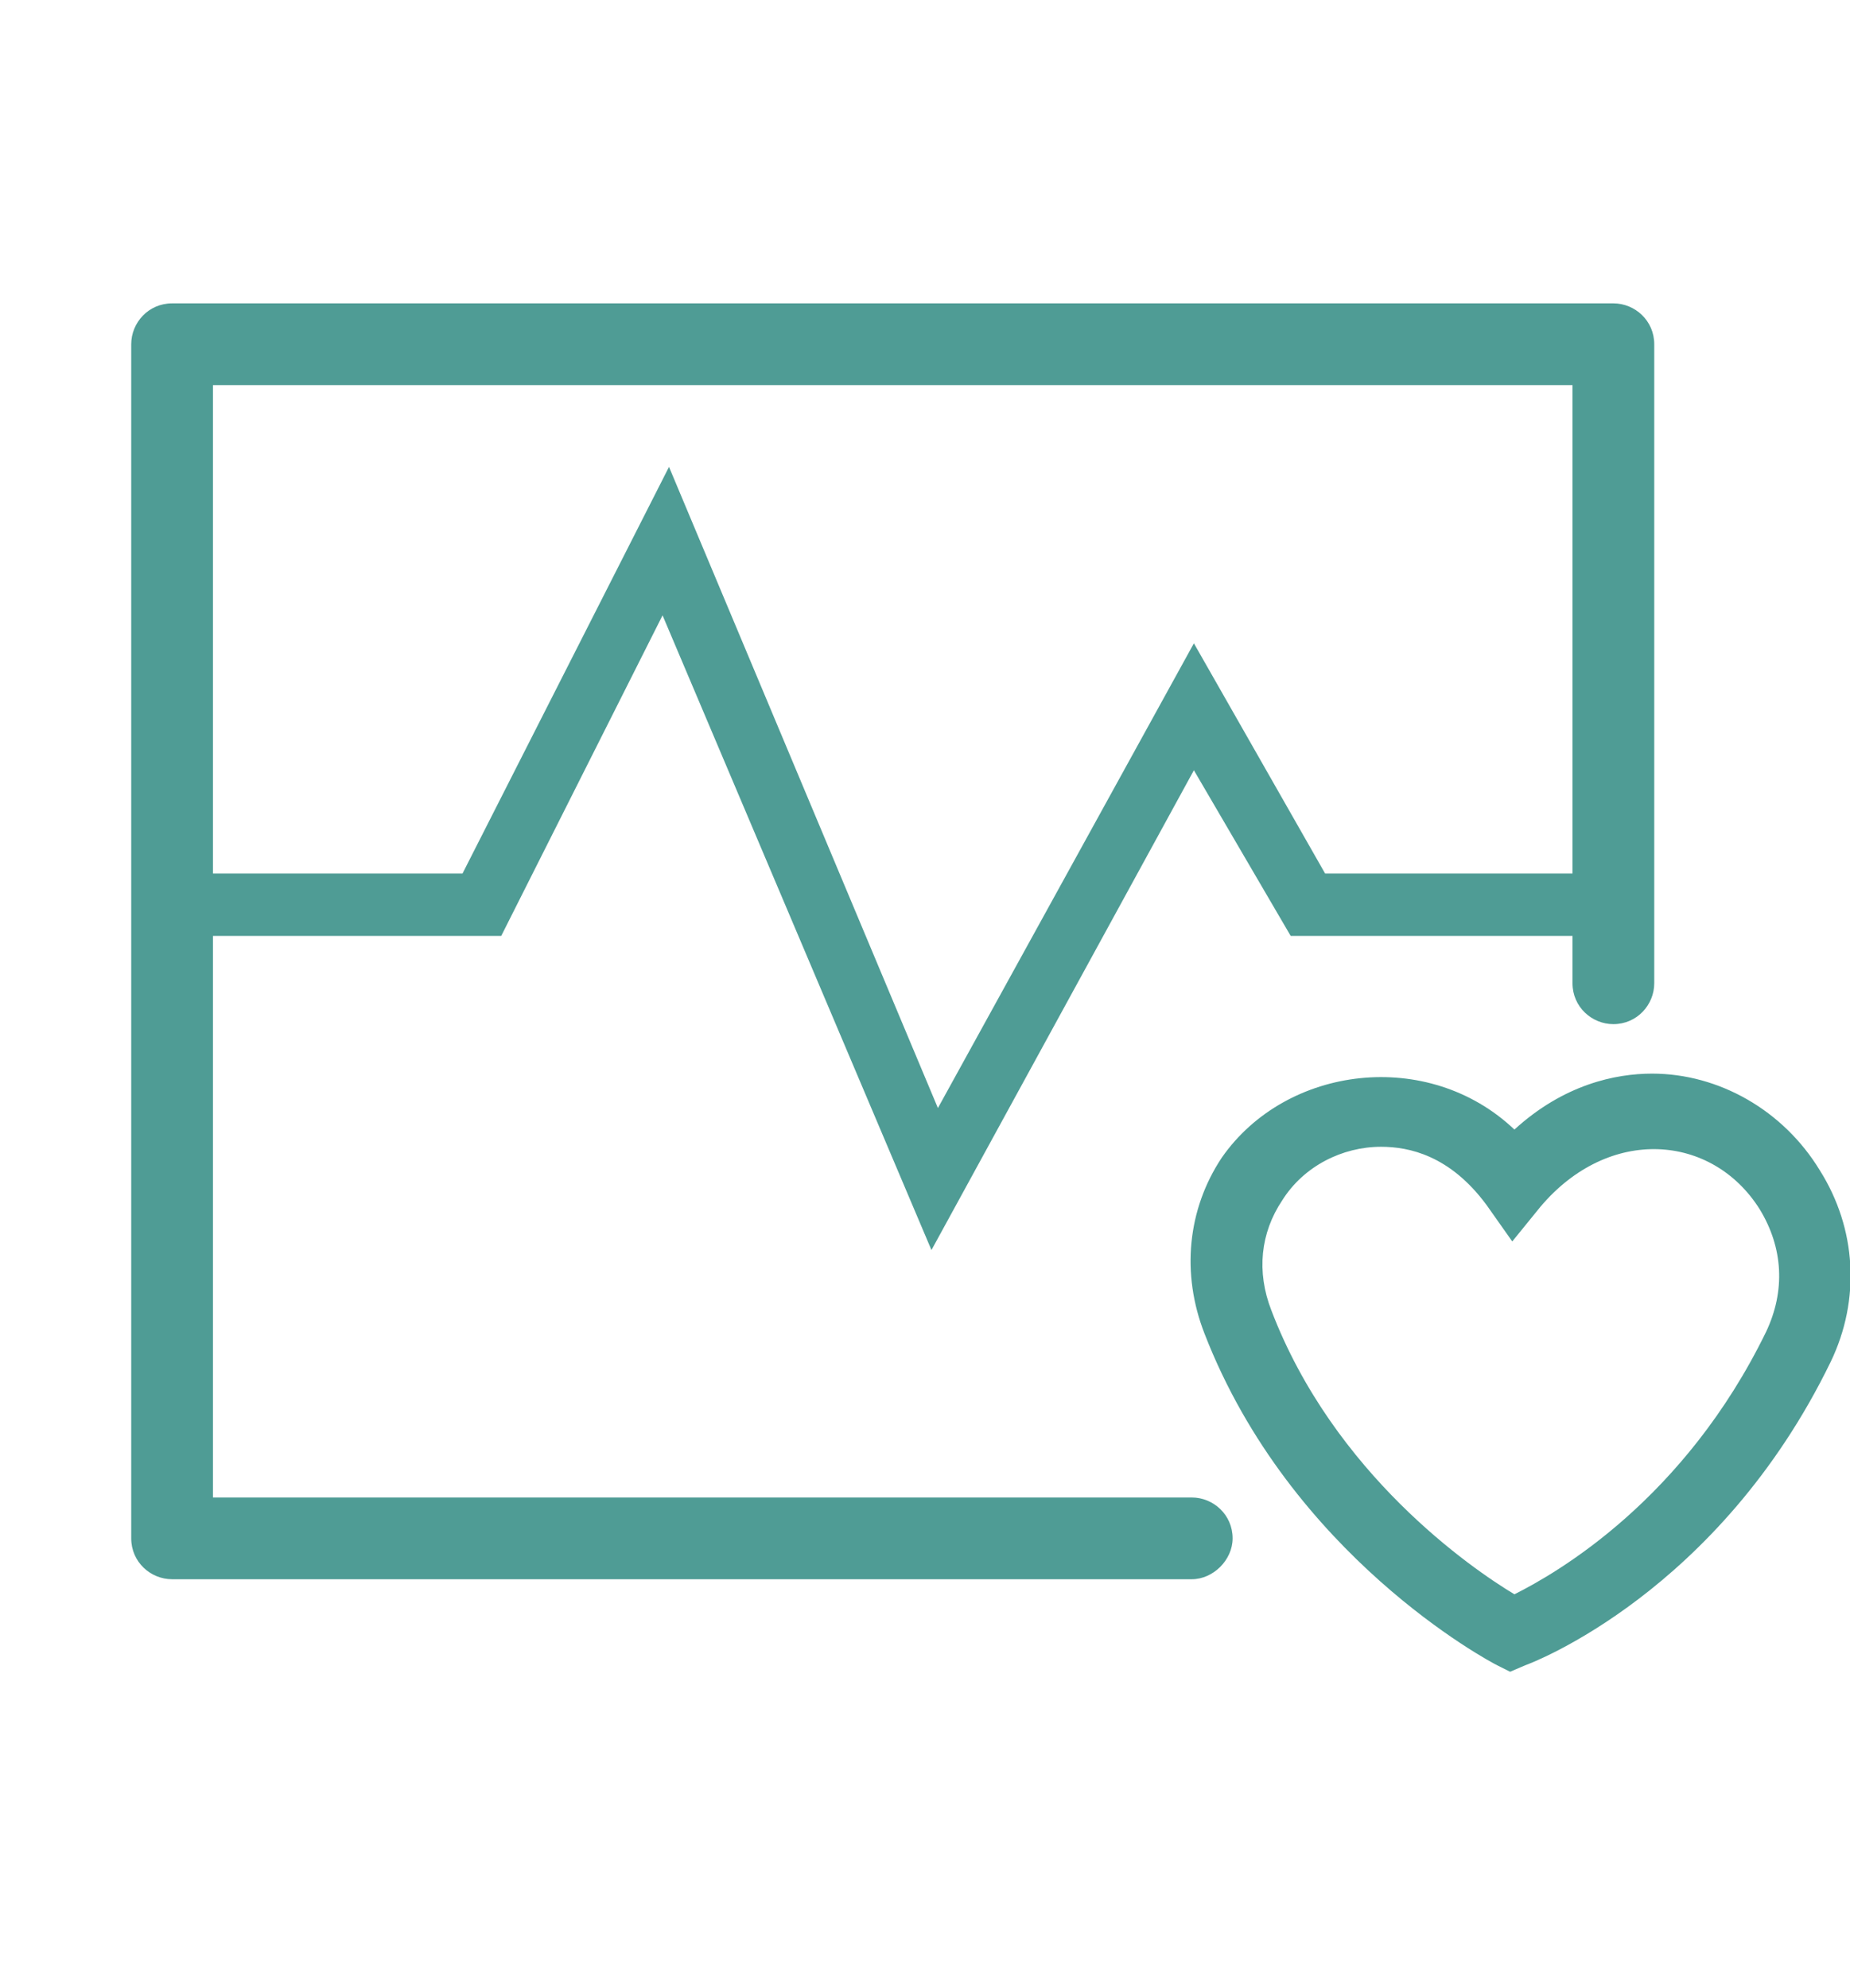
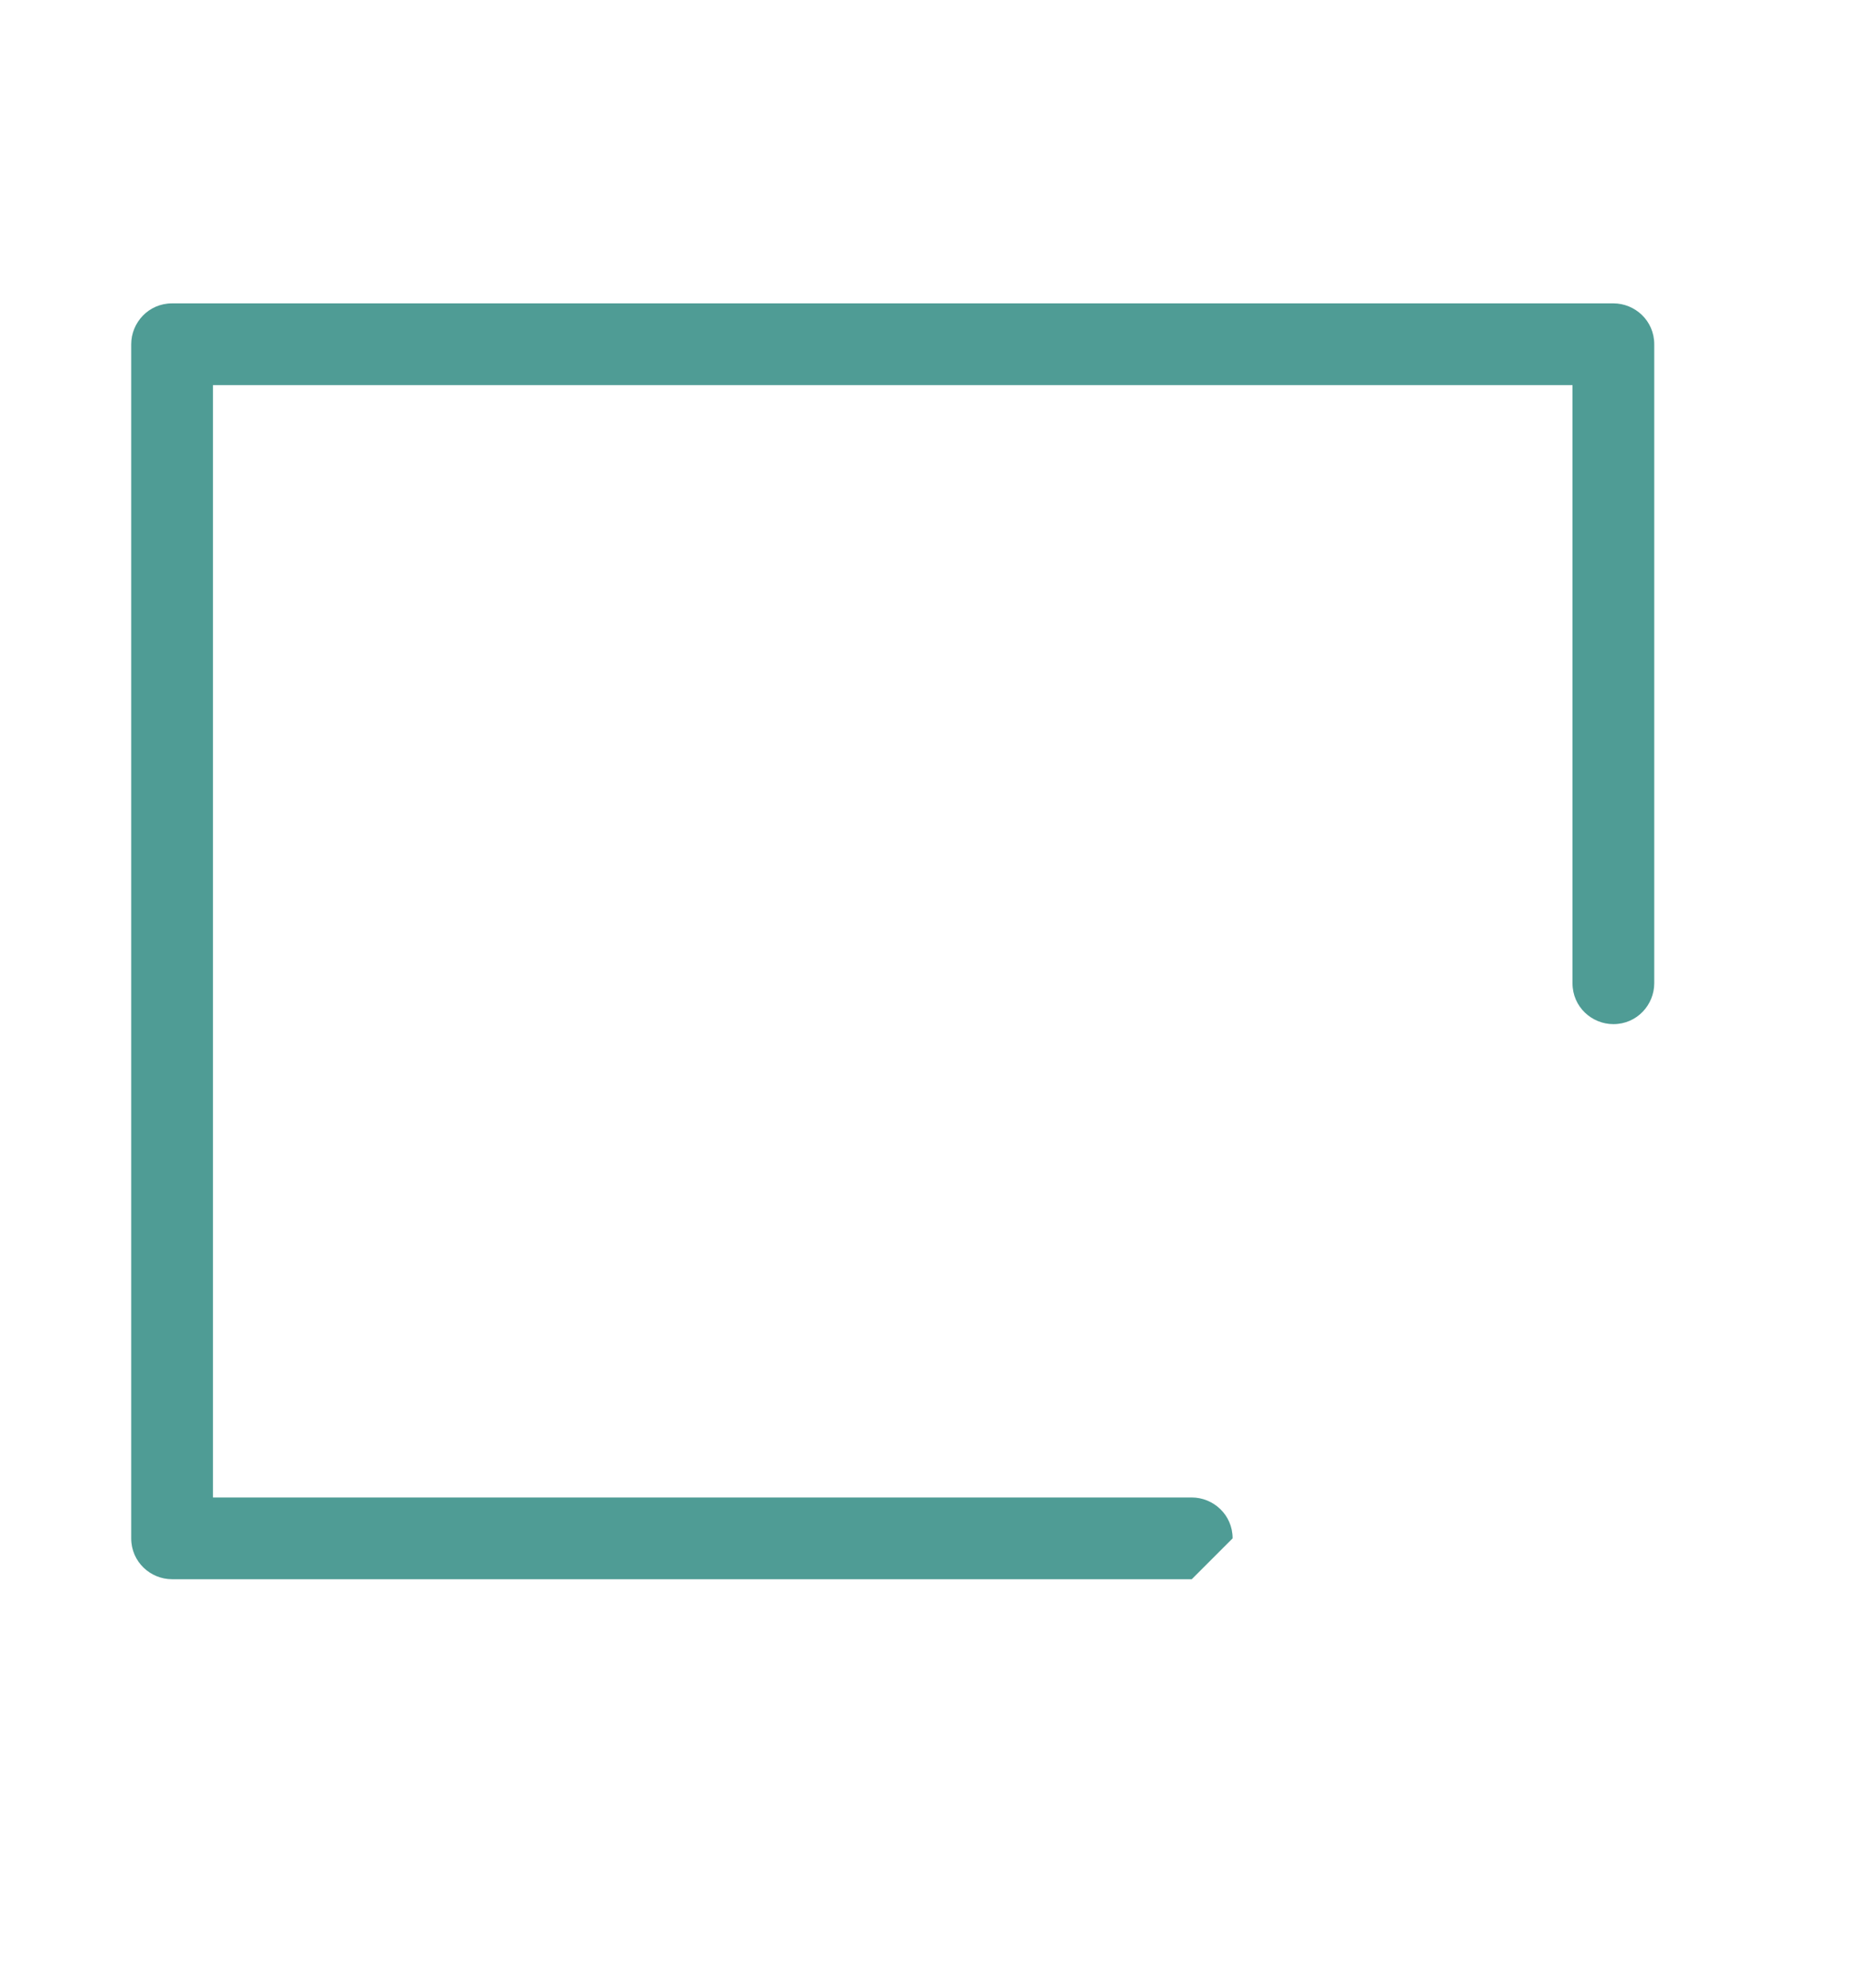
<svg xmlns="http://www.w3.org/2000/svg" version="1.1" id="レイヤー_1" x="0px" y="0px" viewBox="0 0 86 92.4" style="enable-background:new 0 0 86 92.4;" xml:space="preserve">
  <style type="text/css">
	.st0{fill:#4F9C95;}
</style>
  <g>
    <g>
-       <path class="st0" d="M70.2,77.7l-0.6-0.3C69.2,77.2,60,72.3,56,62c-1.1-2.8-0.8-5.8,0.8-8.2c3-4.3,9.6-5.1,13.6-1.3    c2.3-2.1,4.7-2.6,6.4-2.6c3.1,0,6.1,1.7,7.8,4.5c1.7,2.7,1.9,6,0.5,8.9c-5.2,10.7-13.9,14-14.2,14.1L70.2,77.7z M64.2,53.3    c-1.8,0-3.6,0.9-4.6,2.5c-1,1.5-1.2,3.3-0.5,5.1c2.9,7.6,9.3,12,11.3,13.2c2-1,7.9-4.4,11.7-12.2c0.9-1.9,0.8-3.9-0.3-5.7    c-2.2-3.5-7-3.9-10.2-0.1l-1.3,1.6L69.1,56C67.4,53.7,65.5,53.3,64.2,53.3z" />
-     </g>
+       </g>
    <g>
-       <path class="st0" d="M55.4,73.4H8c-1,0-1.9-0.8-1.9-1.9V16c0-1,0.8-1.9,1.9-1.9h67c1,0,1.9,0.8,1.9,1.9v29.7c0,1-0.8,1.9-1.9,1.9    c-1,0-1.9-0.8-1.9-1.9V17.9H9.9v51.7h45.5c1,0,1.9,0.8,1.9,1.9C57.3,72.5,56.4,73.4,55.4,73.4z" />
-       <polygon class="st0" points="43.3,58.1 30.8,28.6 23.3,43.5 8.3,43.5 8.3,40.6 21.5,40.6 31.1,21.7 43.6,51.5 55.5,29.9     61.6,40.6 76.5,40.6 76.5,43.5 60,43.5 55.5,35.8   " />
+       <path class="st0" d="M55.4,73.4H8c-1,0-1.9-0.8-1.9-1.9V16c0-1,0.8-1.9,1.9-1.9h67c1,0,1.9,0.8,1.9,1.9v29.7c0,1-0.8,1.9-1.9,1.9    c-1,0-1.9-0.8-1.9-1.9V17.9H9.9v51.7h45.5c1,0,1.9,0.8,1.9,1.9z" />
    </g>
  </g>
  <g>
</g>
  <g>
</g>
  <g>
</g>
  <g>
</g>
  <g>
</g>
  <g>
</g>
</svg>